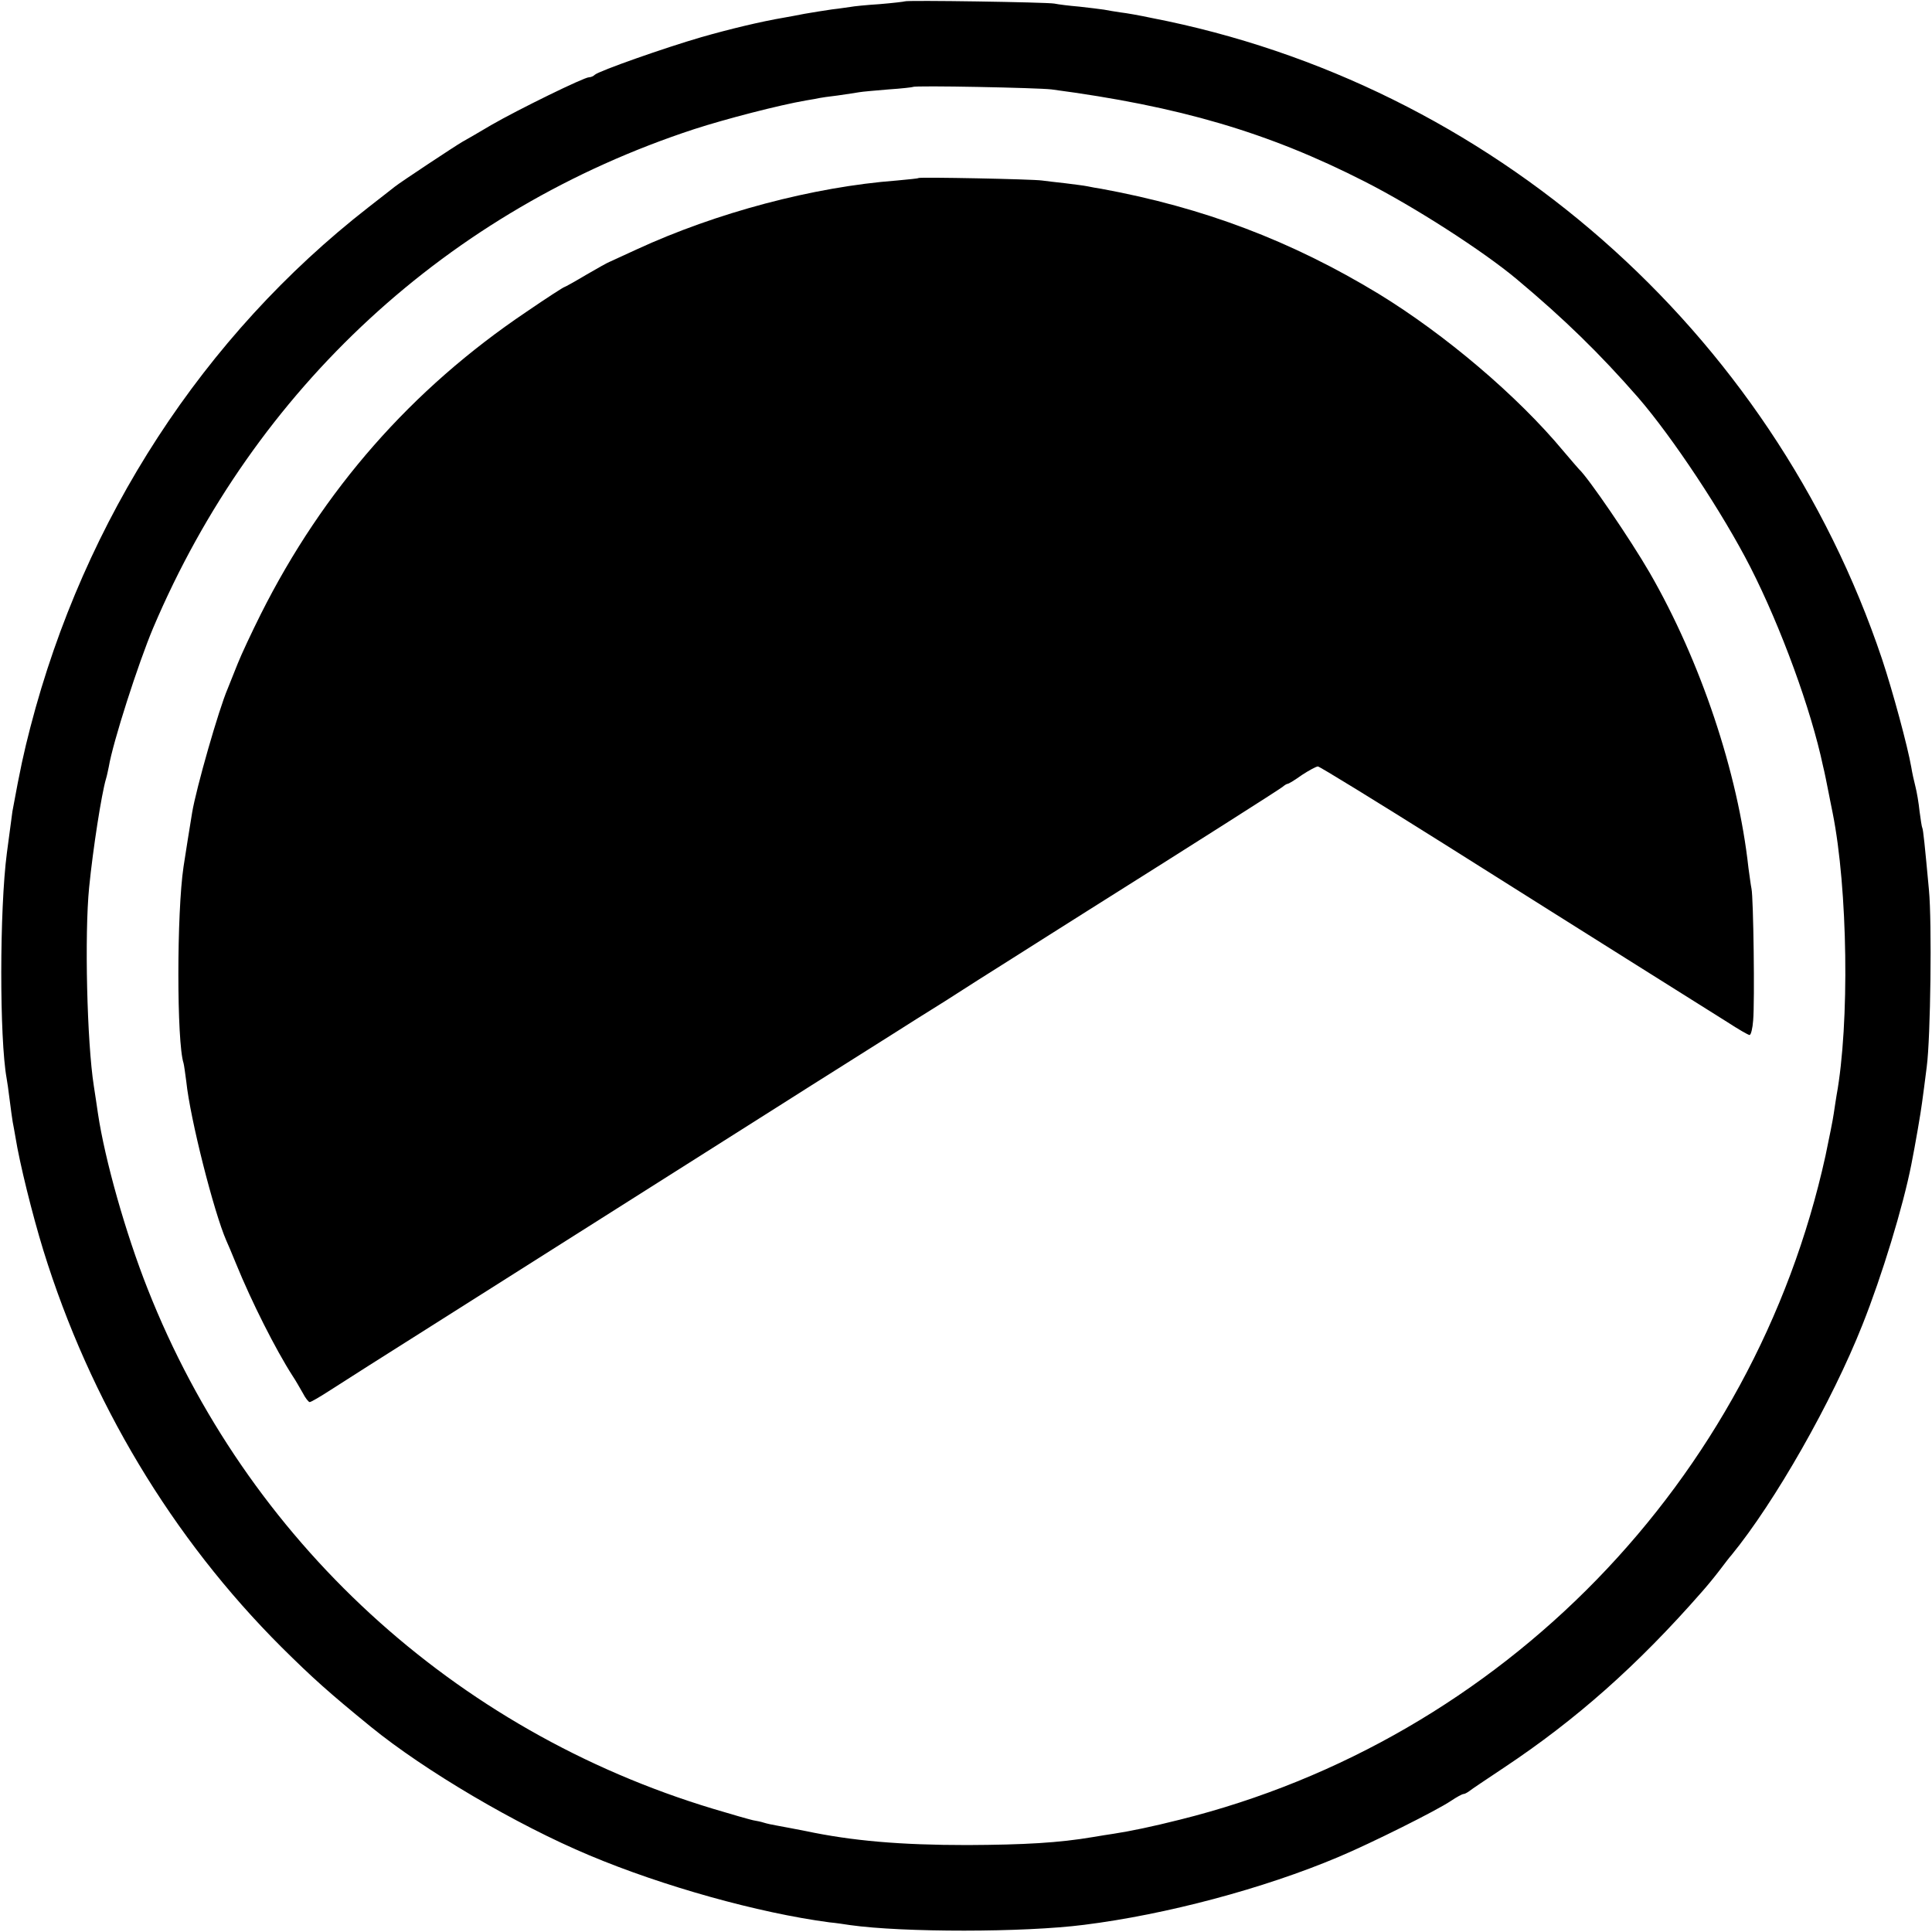
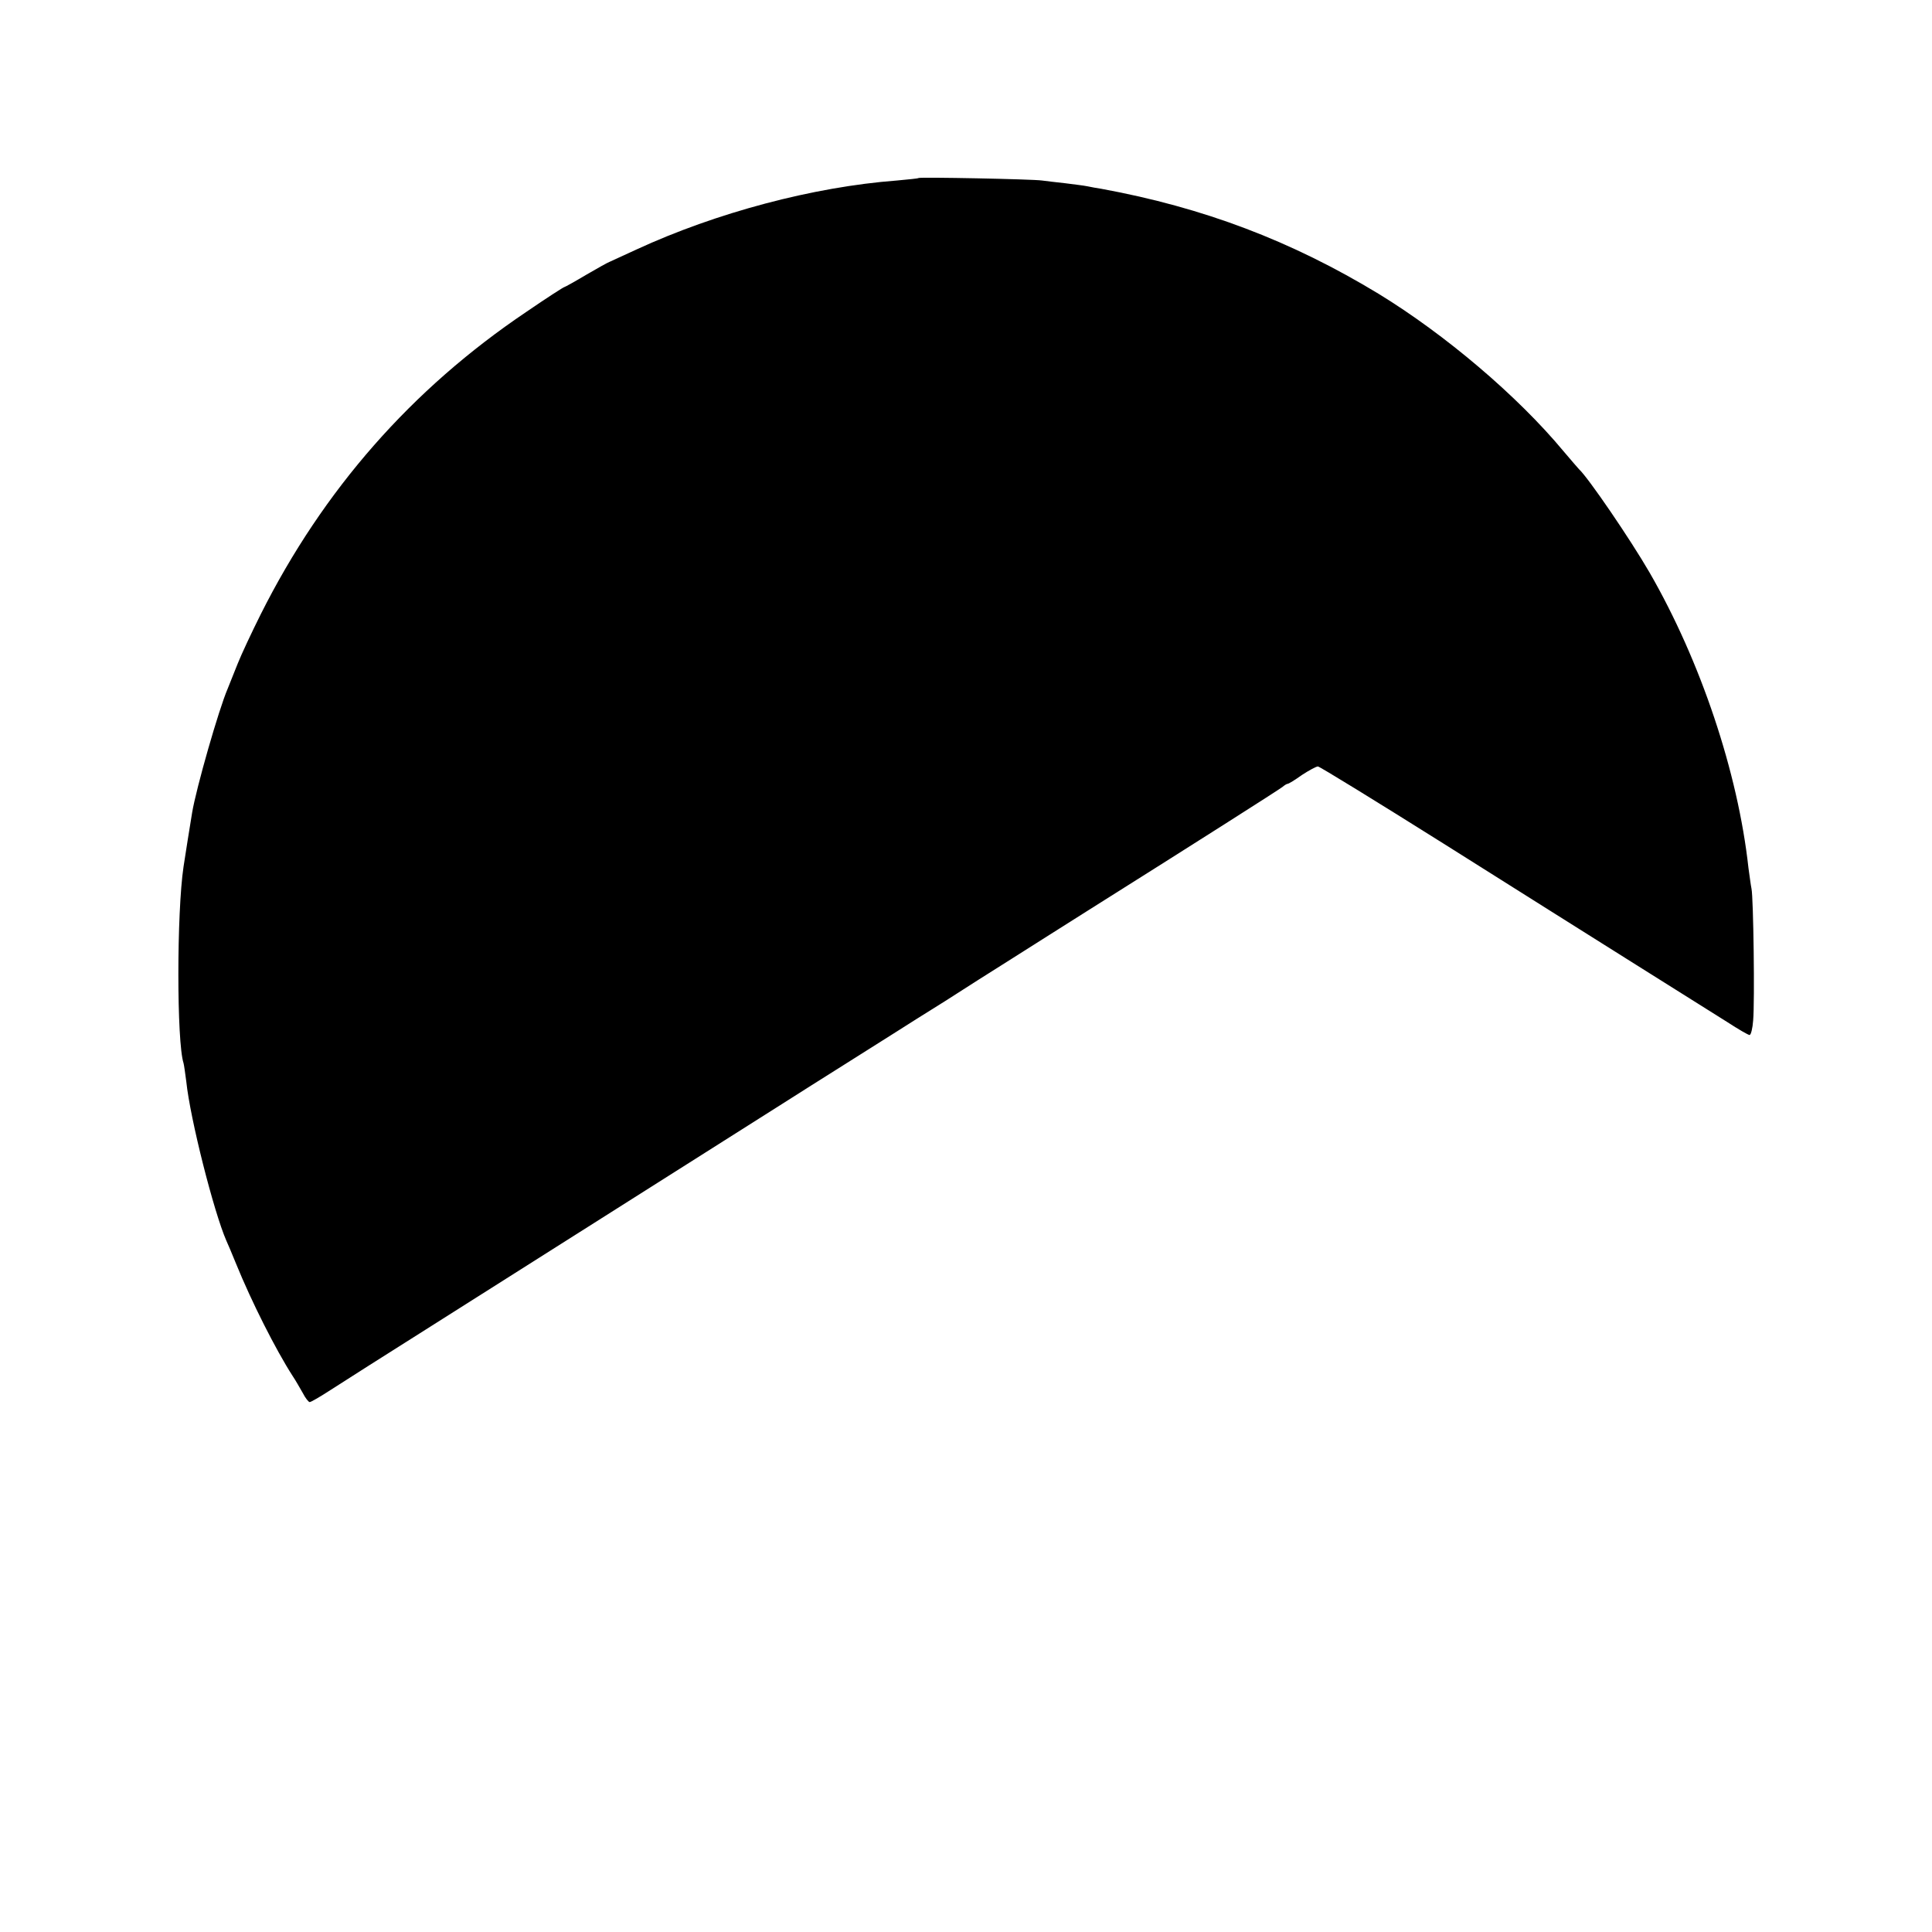
<svg xmlns="http://www.w3.org/2000/svg" version="1.0" width="700pt" height="700pt" viewBox="0 0 700 700" preserveAspectRatio="xMidYMid meet">
  <g transform="translate(0,700) scale(0.1,-0.1)" fill="#000000" stroke="none">
-     <path d="M3278 6995 c-1 -1 -43 -6 -91 -10 -48 -3 -96 -8 -105 -10 -9 -1 -39 -6 -67 -9 -27 -4 -72 -11 -100 -16 -27 -5 -61 -12 -75 -14 -83 -14 -199 -42 -300 -71 -131 -38 -370 -122 -385 -136 -5 -5 -14 -9 -21 -9 -18 0 -257 -117 -354 -173 -47 -28 -94 -55 -105 -61 -26 -15 -224 -146 -244 -162 -9 -7 -52 -41 -96 -75 -597 -465 -1029 -1128 -1225 -1884 -24 -93 -36 -147 -65 -305 -2 -14 -8 -58 -20 -150 -27 -206 -27 -673 -1 -817 2 -10 7 -45 11 -78 4 -32 9 -68 11 -80 2 -11 7 -36 10 -55 15 -94 61 -280 101 -410 169 -546 466 -1042 864 -1439 112 -111 170 -163 322 -287 195 -159 529 -356 792 -466 266 -112 613 -209 870 -243 22 -2 56 -7 75 -10 192 -27 629 -27 848 1 296 37 650 131 922 246 119 50 357 169 407 203 21 14 41 25 46 25 4 0 13 5 20 10 7 6 64 44 127 86 260 173 482 369 715 635 17 19 46 54 65 79 19 25 38 50 43 55 158 193 365 557 475 835 71 178 147 428 177 580 14 70 35 192 39 225 3 22 11 81 17 130 14 106 19 525 8 640 -15 163 -21 220 -24 225 -2 3 -6 30 -10 60 -3 30 -10 71 -15 90 -5 19 -12 51 -15 70 -13 75 -67 275 -106 392 -400 1191 -1419 2085 -2647 2323 -42 9 -93 18 -112 20 -19 3 -46 7 -60 10 -13 2 -54 7 -90 11 -36 3 -76 8 -90 11 -27 5 -536 13 -542 8z m532 -319 c462 -61 784 -155 1135 -334 179 -91 428 -251 551 -354 172 -144 300 -269 439 -428 124 -143 307 -419 407 -615 111 -218 220 -516 263 -720 3 -11 7 -31 10 -45 3 -14 7 -36 10 -50 3 -14 9 -47 15 -75 55 -275 62 -763 14 -1025 -2 -14 -7 -43 -10 -65 -3 -22 -17 -91 -30 -153 -259 -1177 -1170 -2114 -2339 -2405 -99 -25 -181 -42 -240 -51 -16 -2 -50 -8 -75 -12 -124 -21 -248 -28 -455 -29 -242 0 -417 15 -587 51 -37 7 -82 16 -100 19 -18 3 -41 8 -50 11 -9 3 -27 7 -40 9 -13 3 -77 21 -143 41 -940 283 -1691 973 -2050 1884 -80 202 -155 468 -180 635 -3 22 -10 67 -15 100 -25 159 -34 551 -17 720 14 141 45 339 61 393 3 9 7 29 10 43 15 90 107 376 161 504 369 869 1069 1515 1960 1807 114 37 307 87 405 104 25 4 47 8 50 9 3 1 32 5 65 9 33 5 69 10 79 12 11 2 58 6 105 10 47 3 88 8 89 9 6 6 454 -3 502 -9z" />
    <path d="M3328 6355 c-2 -2 -37 -5 -78 -9 -304 -23 -656 -117 -944 -250 -50 -23 -94 -43 -98 -45 -4 -1 -42 -22 -83 -46 -42 -25 -78 -45 -80 -45 -3 0 -65 -40 -138 -90 -416 -280 -736 -645 -962 -1095 -33 -66 -71 -147 -84 -180 -13 -33 -29 -73 -36 -90 -32 -74 -114 -360 -129 -450 -7 -43 -25 -154 -31 -195 -25 -167 -25 -636 0 -712 2 -7 6 -37 10 -67 14 -135 100 -473 145 -576 5 -11 21 -48 35 -83 57 -140 144 -312 205 -407 11 -16 27 -45 37 -62 9 -18 21 -33 25 -33 5 0 39 20 76 44 37 24 202 129 367 233 569 360 1180 747 1270 804 50 32 150 95 223 141 73 46 157 99 187 118 30 19 110 70 178 112 67 43 178 114 247 157 69 44 193 122 275 174 391 246 691 437 702 446 7 6 15 11 18 11 4 0 27 14 52 32 26 17 52 31 58 31 6 0 211 -126 456 -280 244 -154 559 -352 699 -440 140 -88 288 -181 328 -206 40 -26 76 -47 81 -47 5 0 11 24 13 53 6 67 1 444 -6 477 -3 14 -7 48 -11 75 -38 347 -174 751 -358 1070 -70 121 -223 345 -256 375 -3 3 -28 32 -56 65 -167 201 -429 423 -671 571 -315 191 -633 312 -1004 380 -14 2 -36 6 -50 9 -14 3 -50 7 -80 11 -30 3 -68 8 -85 10 -35 5 -443 13 -447 9z" />
  </g>
</svg>